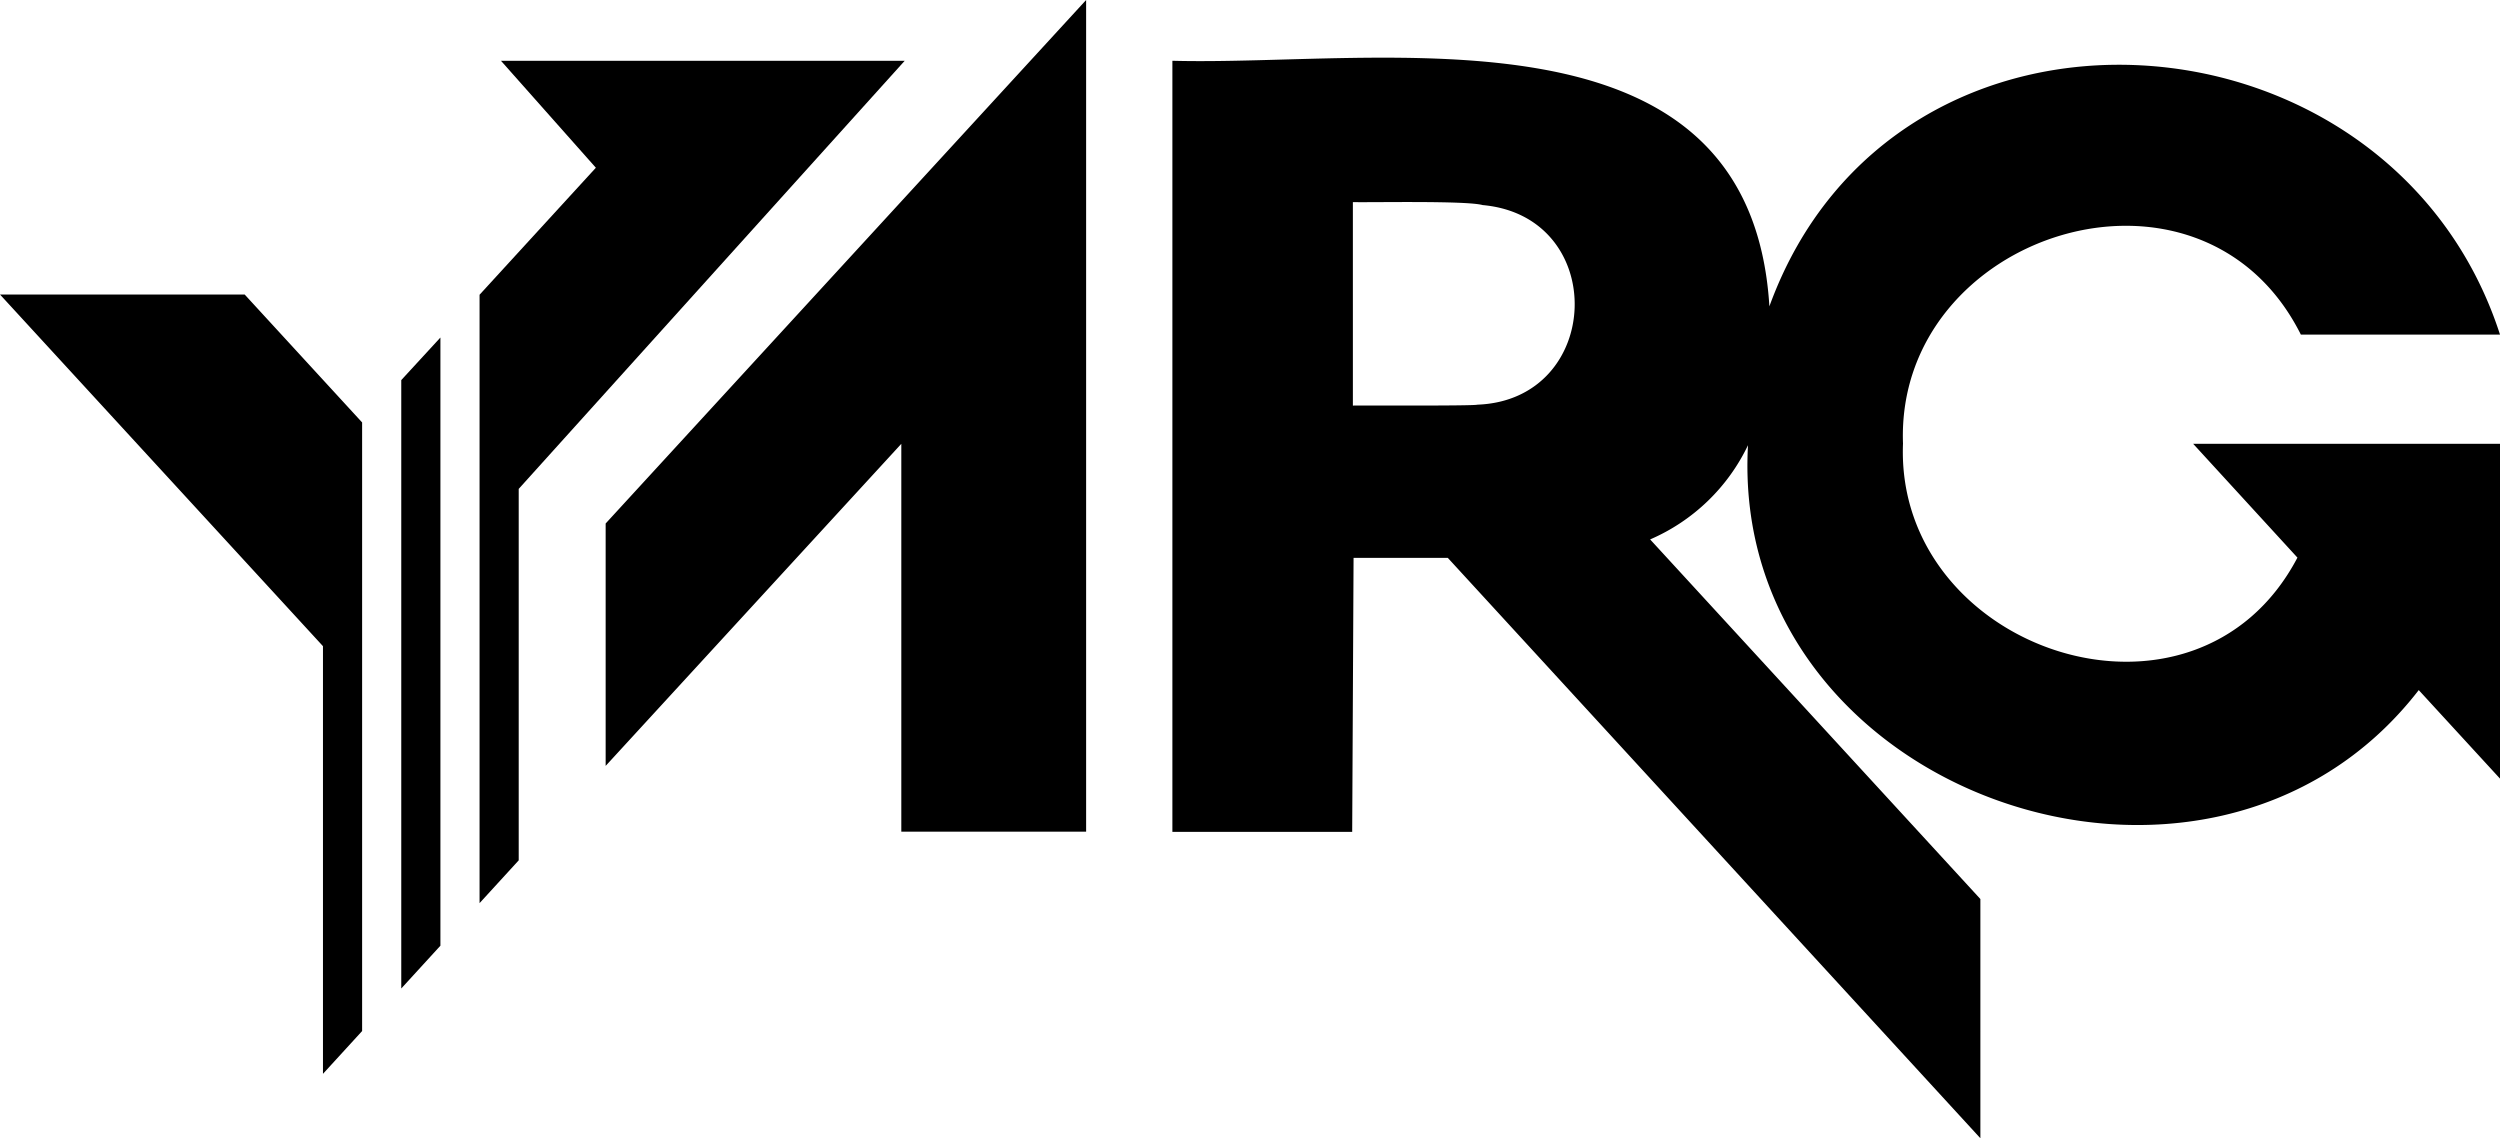
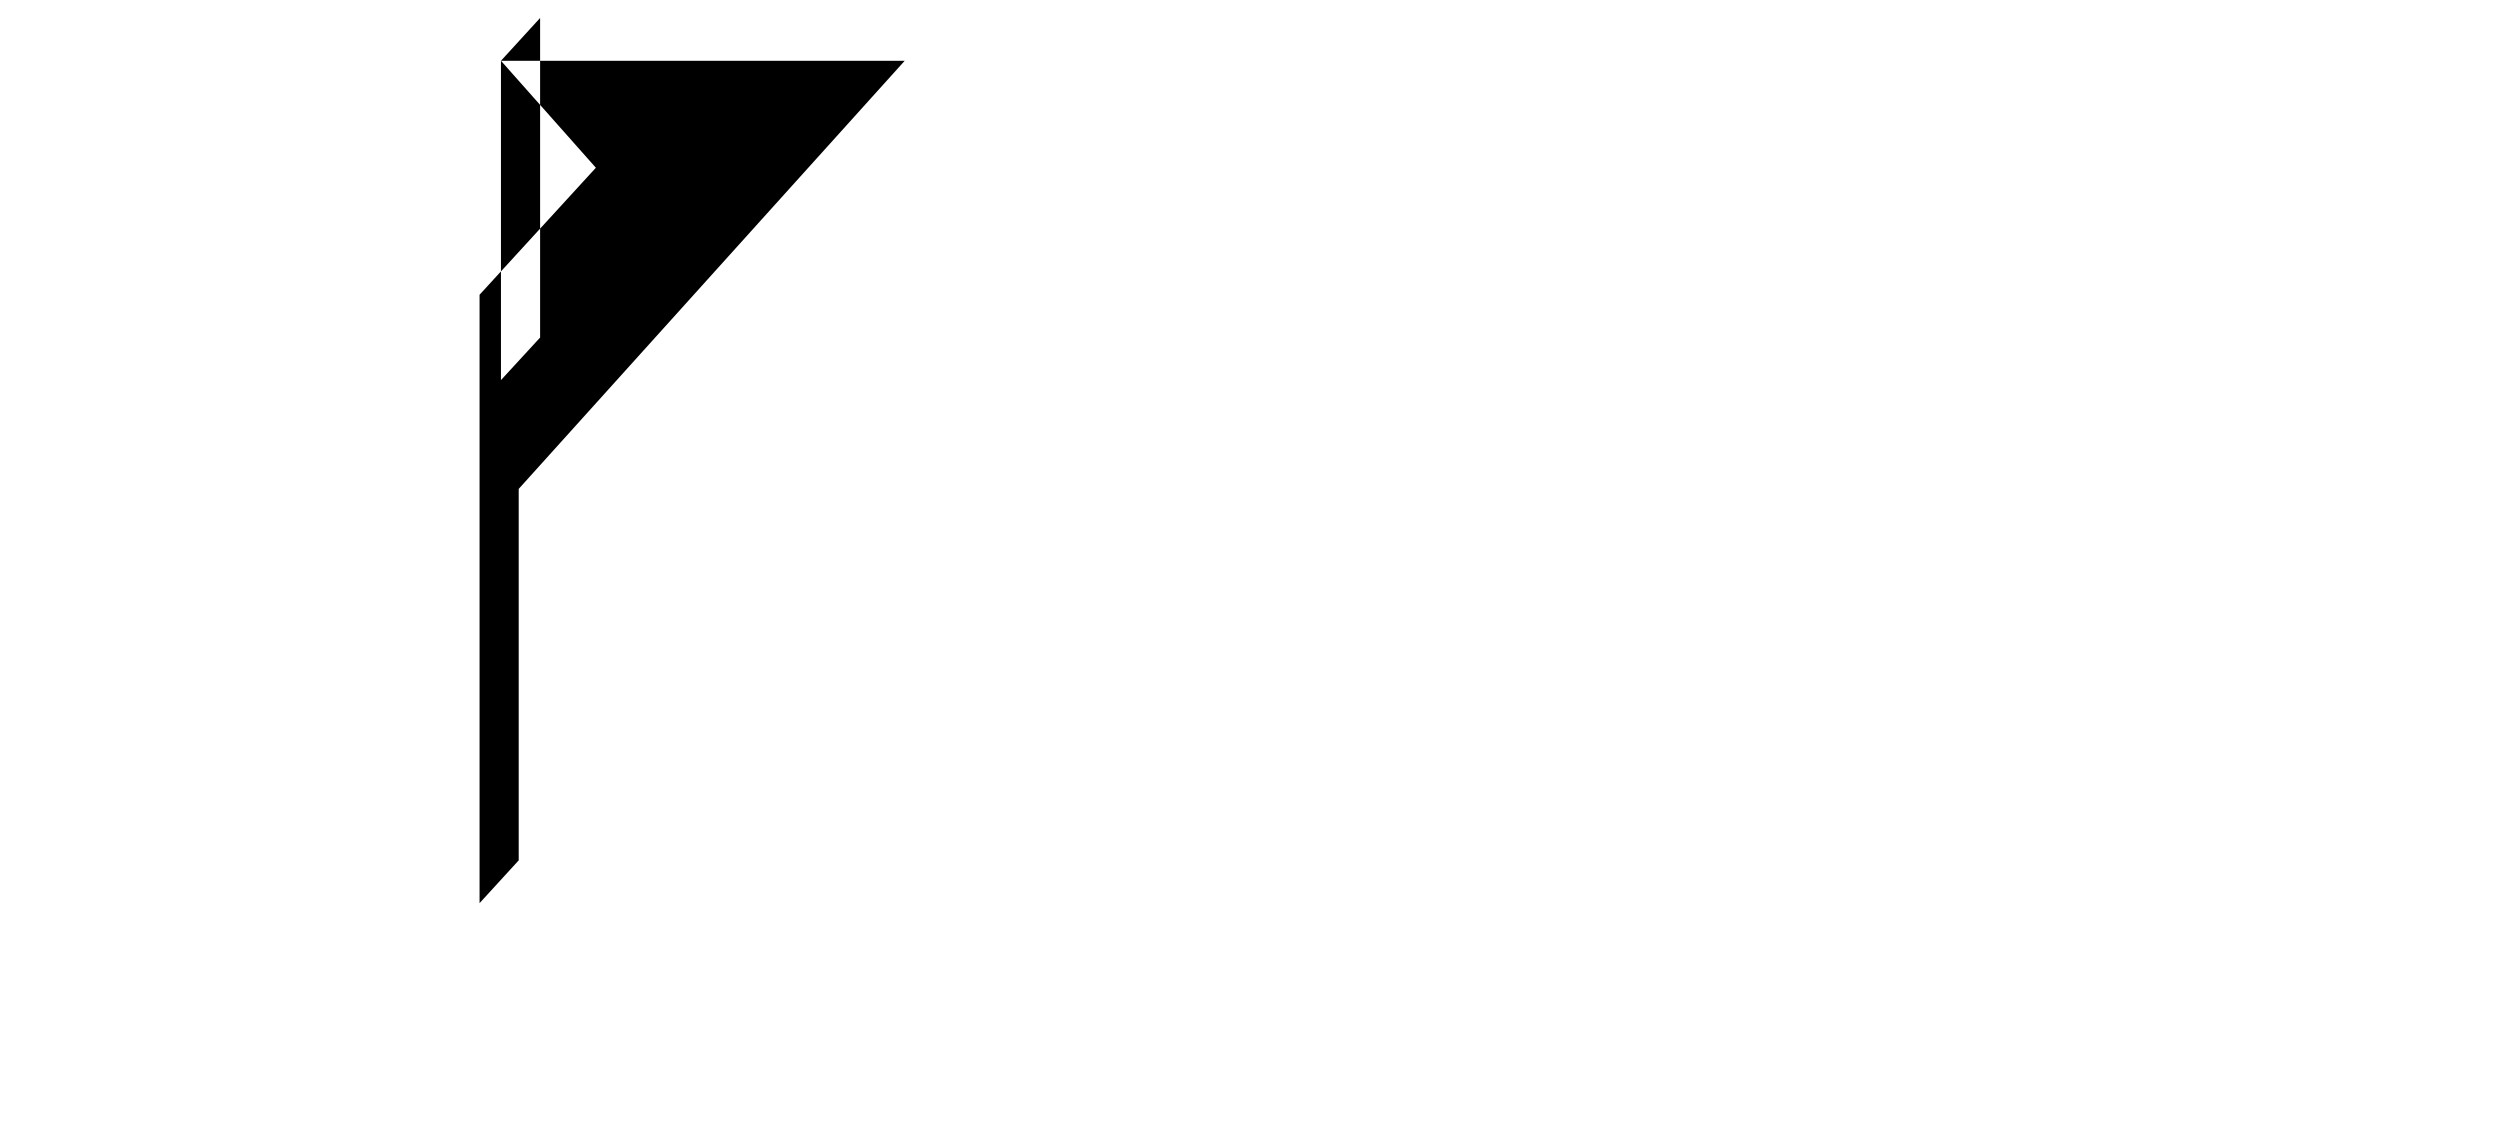
<svg xmlns="http://www.w3.org/2000/svg" fill="#000" viewBox="0 0 109.84 50" class="header_logo__q5OoG">
-   <path d="M100.94 24.5c-4.49 8.55-17.69 4.1-17.33-5.01-.34-9.27 13.09-13.55 17.48-4.79h8.75c-4.77-14.76-26.6-16.37-32.1-1.24C76.9-.17 60.77 2.92 51.51 2.67v33.88h7.9l.06-12.04h4.14l23.4 25.5V39.5L72.5 23.7a8.5 8.5 0 0 0 4.3-4.14c-.86 15.31 20.23 22.71 29.47 10.76l3.58 3.9V19.5H96.36l4.59 5.01zm-36.03-6.72c-.18.06-5.11.03-5.47.04V8.88c.82.02 4.99-.07 5.7.13 5.56.5 5.3 8.56-.23 8.77M26.61 33.65 39.6 19.5v17.04h8.12V0L26.61 23zM0 12.94l14.19 15.45v18.79l1.72-1.88V18.56l-5.16-5.62z" />
-   <path d="m22.01 2.67 4.17 4.7-5.11 5.58v26.73l1.72-1.88V21.48L39.75 2.67zM17.63 43.43l1.72-1.88V14.83l-1.72 1.87z" />
+   <path d="m22.01 2.67 4.17 4.7-5.11 5.58v26.73l1.72-1.88V21.48L39.75 2.67zl1.72-1.88V14.83l-1.72 1.87z" />
</svg>